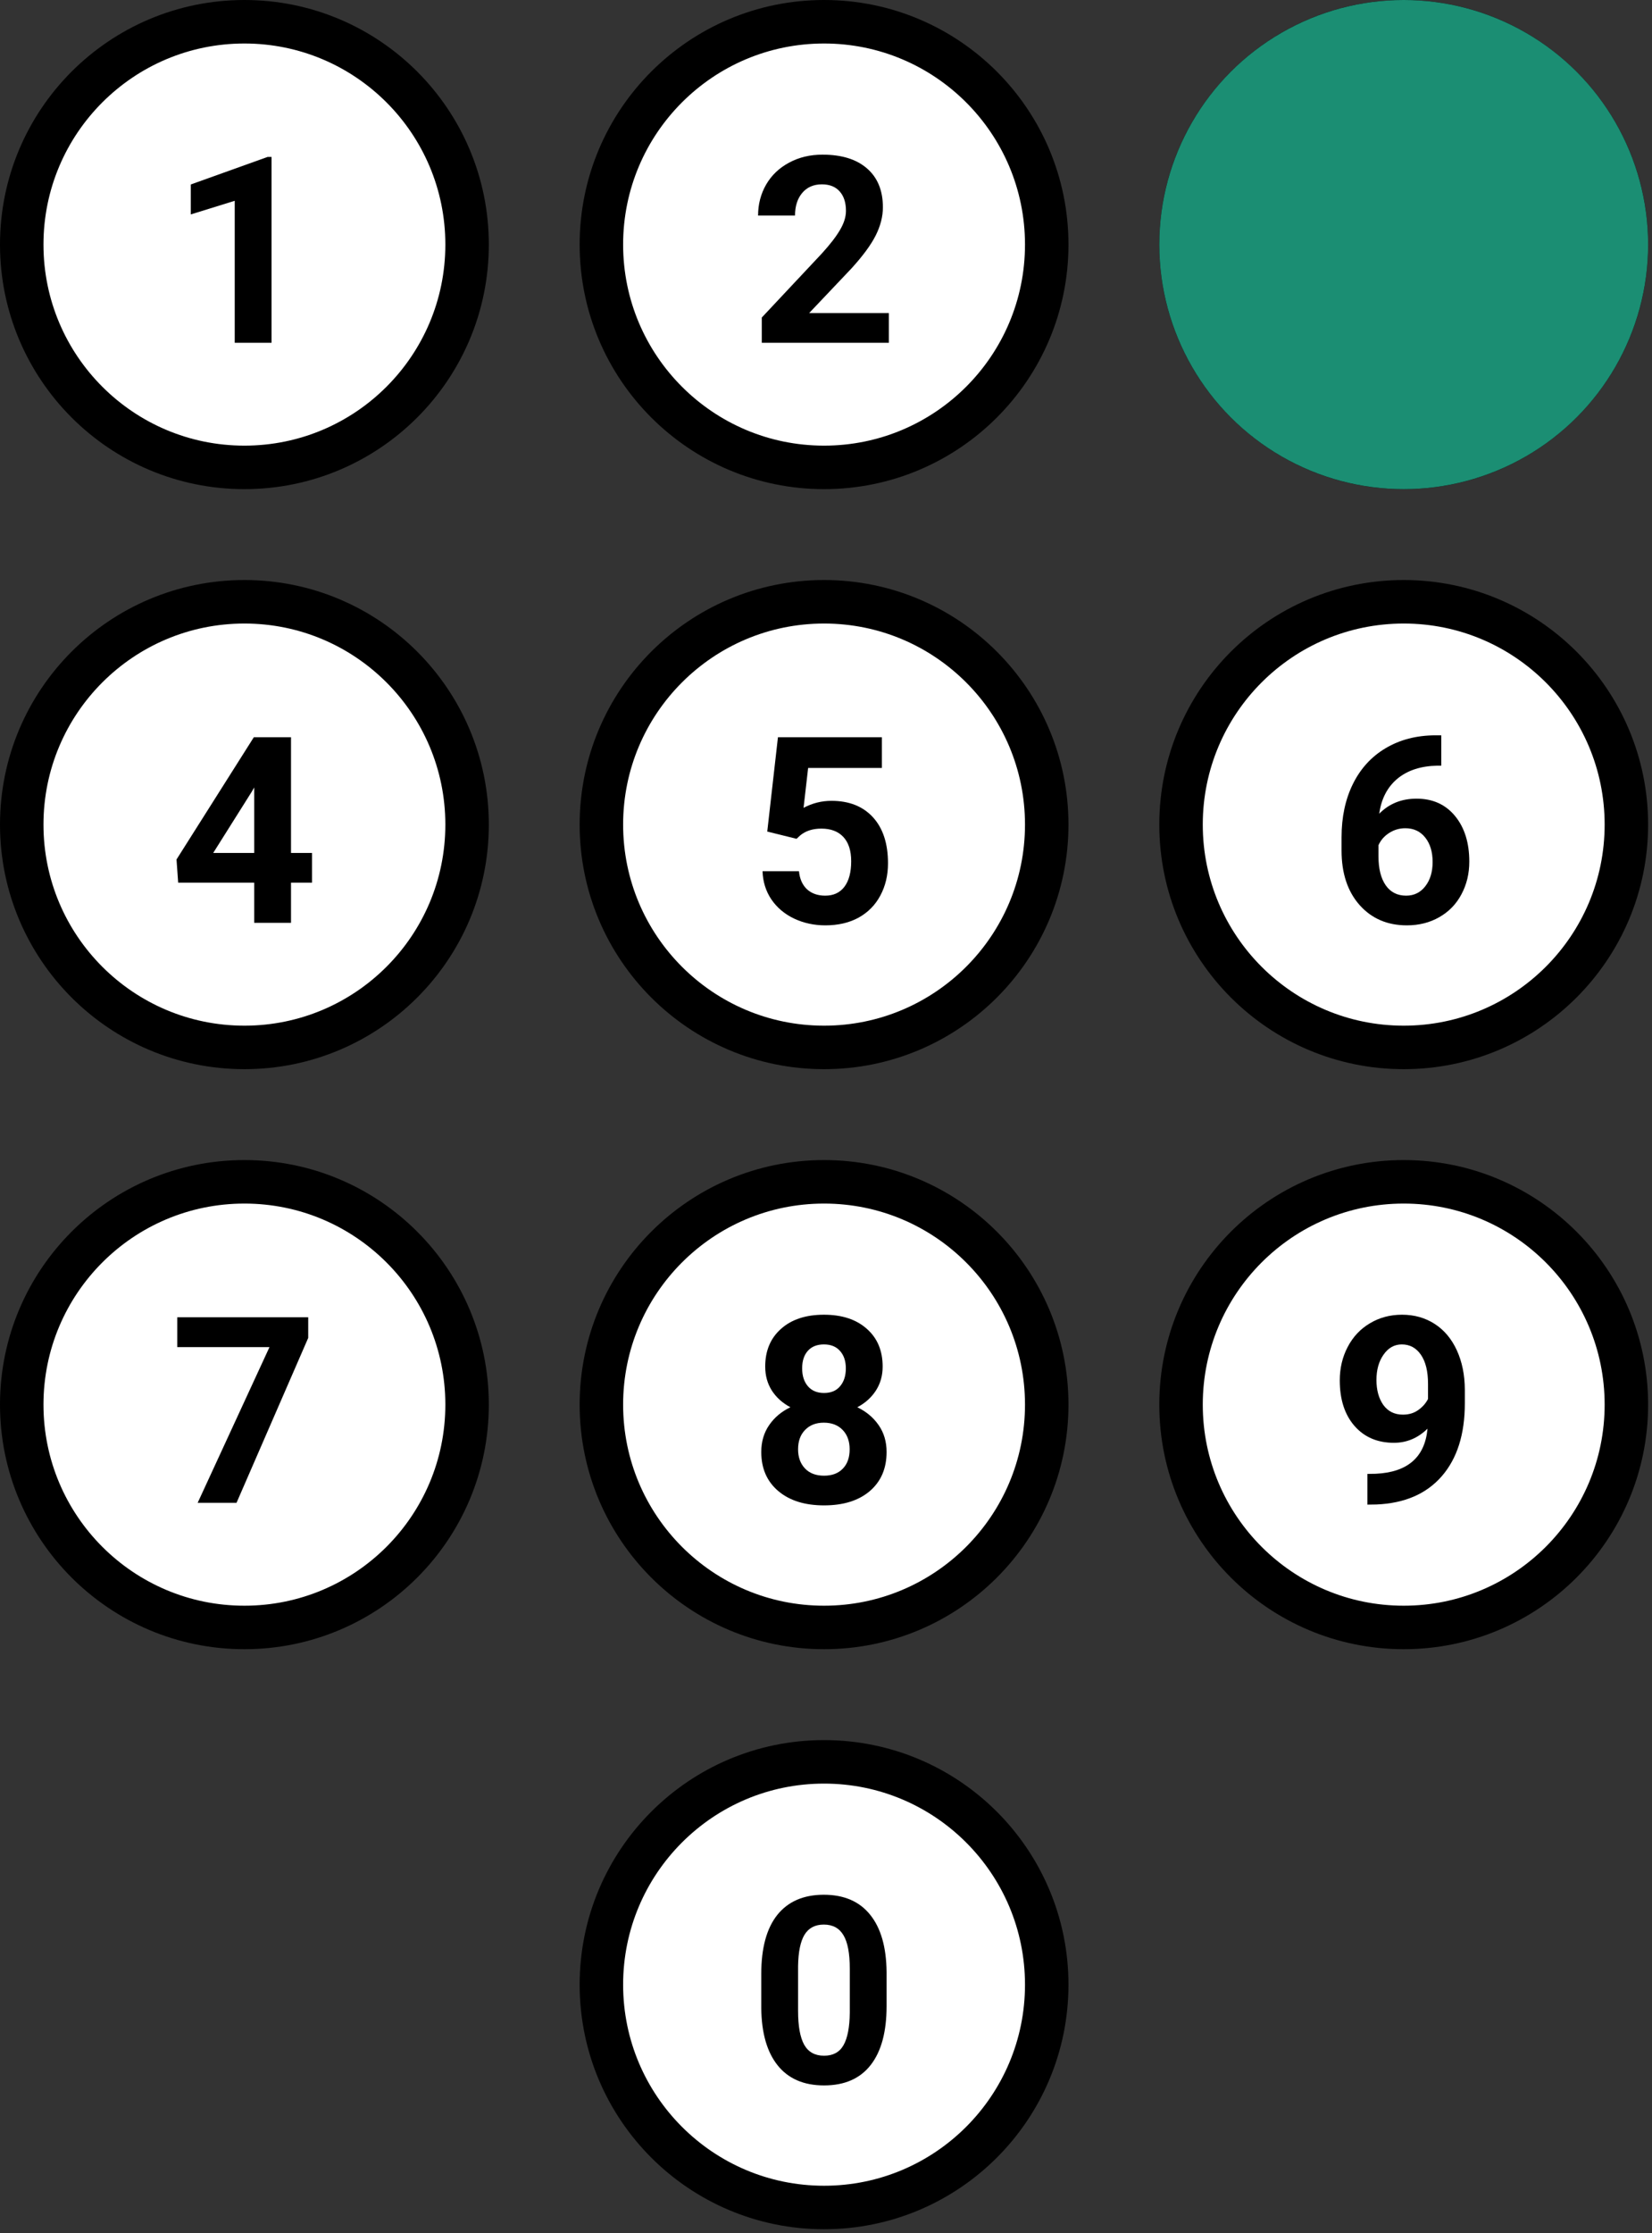
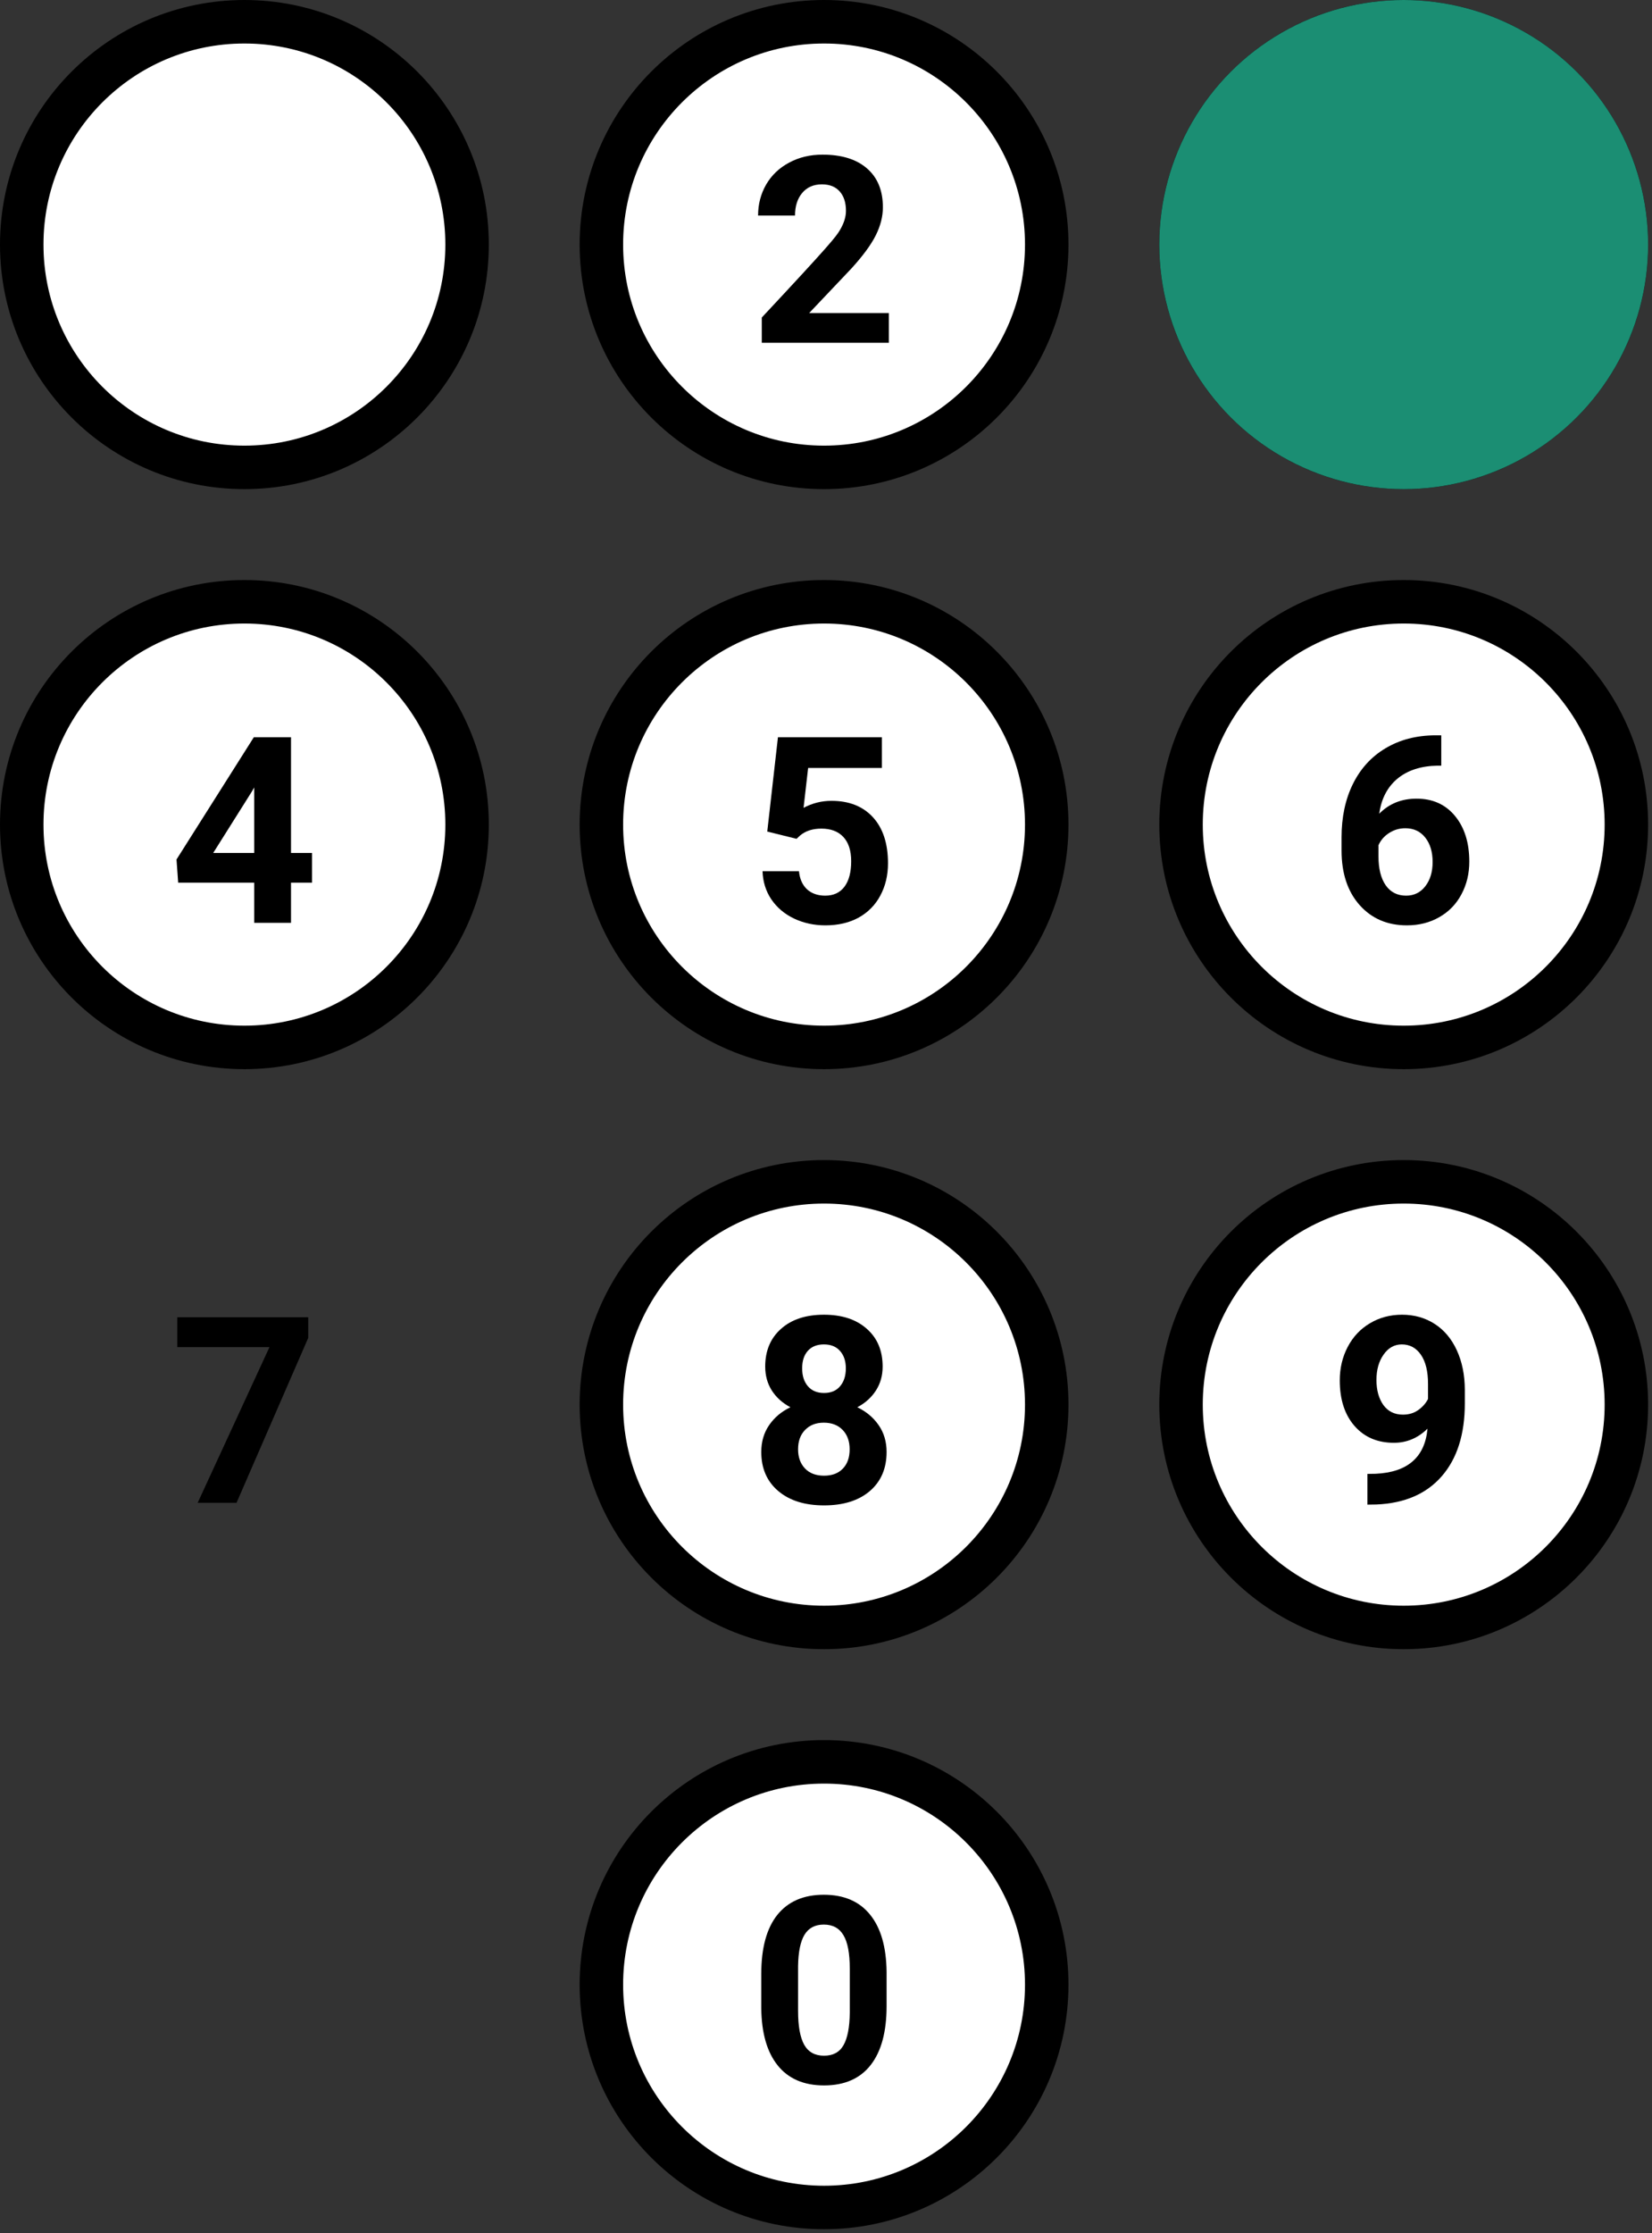
<svg xmlns="http://www.w3.org/2000/svg" width="114" height="154" viewBox="0 0 114 154" fill="none">
  <rect x="0" y="0" width="114" height="154" fill="#333333" stroke="none" />
  <circle cx="16.866" cy="16.866" r="15.366" fill="white" stroke="black" stroke-width="3" />
-   <path d="M18.738 23.638H16.198V13.847L13.165 14.787V12.722L18.465 10.823H18.738V23.638Z" fill="black" />
  <circle cx="16.866" cy="56.866" r="15.366" fill="white" stroke="black" stroke-width="3" />
  <path d="M20.082 58.822H21.533V60.869H20.082V63.638H17.542V60.869H12.295L12.181 59.27L17.516 50.841H20.082V58.822ZM14.712 58.822H17.542V54.304L17.375 54.594L14.712 58.822Z" fill="black" />
-   <circle cx="16.866" cy="96.866" r="15.366" fill="white" stroke="black" stroke-width="3" />
  <path d="M21.269 92.265L16.321 103.638H13.64L18.597 92.898H12.234V90.841H21.269V92.265Z" fill="black" />
  <circle cx="56.866" cy="16.866" r="15.366" fill="white" stroke="black" stroke-width="3" />
-   <path d="M61.339 23.638H52.568V21.898L56.708 17.486C57.276 16.864 57.695 16.323 57.964 15.86C58.24 15.397 58.377 14.957 58.377 14.541C58.377 13.973 58.234 13.528 57.947 13.205C57.66 12.877 57.249 12.713 56.716 12.713C56.142 12.713 55.688 12.912 55.354 13.311C55.026 13.703 54.862 14.222 54.862 14.867H52.313C52.313 14.087 52.498 13.375 52.867 12.731C53.242 12.086 53.769 11.582 54.449 11.219C55.128 10.85 55.899 10.665 56.76 10.665C58.079 10.665 59.101 10.982 59.828 11.614C60.56 12.247 60.926 13.141 60.926 14.295C60.926 14.928 60.762 15.572 60.434 16.229C60.106 16.885 59.543 17.65 58.746 18.523L55.837 21.59H61.339V23.638Z" fill="black" />
+   <path d="M61.339 23.638H52.568V21.898C57.276 16.864 57.695 16.323 57.964 15.86C58.24 15.397 58.377 14.957 58.377 14.541C58.377 13.973 58.234 13.528 57.947 13.205C57.66 12.877 57.249 12.713 56.716 12.713C56.142 12.713 55.688 12.912 55.354 13.311C55.026 13.703 54.862 14.222 54.862 14.867H52.313C52.313 14.087 52.498 13.375 52.867 12.731C53.242 12.086 53.769 11.582 54.449 11.219C55.128 10.85 55.899 10.665 56.76 10.665C58.079 10.665 59.101 10.982 59.828 11.614C60.56 12.247 60.926 13.141 60.926 14.295C60.926 14.928 60.762 15.572 60.434 16.229C60.106 16.885 59.543 17.65 58.746 18.523L55.837 21.59H61.339V23.638Z" fill="black" />
  <circle cx="56.866" cy="56.866" r="15.366" fill="white" stroke="black" stroke-width="3" />
  <path d="M52.946 57.345L53.684 50.841H60.856V52.959H55.767L55.451 55.71C56.054 55.388 56.696 55.227 57.375 55.227C58.594 55.227 59.549 55.605 60.241 56.361C60.932 57.117 61.278 58.174 61.278 59.533C61.278 60.36 61.102 61.101 60.75 61.757C60.405 62.407 59.907 62.914 59.256 63.278C58.606 63.635 57.838 63.814 56.954 63.814C56.18 63.814 55.462 63.658 54.8 63.348C54.138 63.032 53.614 62.589 53.227 62.021C52.846 61.452 52.644 60.805 52.621 60.078H55.134C55.187 60.612 55.371 61.028 55.688 61.326C56.01 61.619 56.429 61.766 56.945 61.766C57.519 61.766 57.961 61.561 58.272 61.151C58.583 60.735 58.738 60.149 58.738 59.393C58.738 58.666 58.559 58.11 58.202 57.723C57.844 57.336 57.337 57.143 56.681 57.143C56.078 57.143 55.588 57.301 55.213 57.617L54.967 57.846L52.946 57.345Z" fill="black" />
  <circle cx="56.866" cy="96.866" r="15.366" fill="white" stroke="black" stroke-width="3" />
  <path d="M60.909 94.242C60.909 94.864 60.753 95.414 60.443 95.895C60.132 96.375 59.705 96.759 59.16 97.046C59.781 97.345 60.273 97.758 60.636 98.285C60.999 98.807 61.181 99.422 61.181 100.131C61.181 101.268 60.794 102.167 60.021 102.829C59.248 103.486 58.196 103.814 56.866 103.814C55.536 103.814 54.481 103.483 53.702 102.821C52.922 102.158 52.533 101.262 52.533 100.131C52.533 99.422 52.714 98.804 53.078 98.277C53.441 97.749 53.93 97.339 54.545 97.046C54 96.759 53.573 96.375 53.262 95.895C52.958 95.414 52.805 94.864 52.805 94.242C52.805 93.153 53.168 92.285 53.895 91.641C54.621 90.99 55.609 90.665 56.857 90.665C58.099 90.665 59.083 90.987 59.81 91.632C60.542 92.271 60.909 93.141 60.909 94.242ZM58.632 99.947C58.632 99.39 58.471 98.945 58.149 98.611C57.827 98.277 57.393 98.11 56.848 98.11C56.309 98.11 55.878 98.277 55.556 98.611C55.234 98.939 55.073 99.384 55.073 99.947C55.073 100.491 55.231 100.931 55.547 101.265C55.864 101.599 56.303 101.766 56.866 101.766C57.416 101.766 57.847 101.605 58.158 101.282C58.474 100.96 58.632 100.515 58.632 99.947ZM58.369 94.365C58.369 93.867 58.237 93.469 57.973 93.17C57.709 92.865 57.337 92.713 56.857 92.713C56.382 92.713 56.013 92.86 55.749 93.153C55.486 93.446 55.354 93.85 55.354 94.365C55.354 94.875 55.486 95.285 55.749 95.596C56.013 95.906 56.385 96.062 56.866 96.062C57.346 96.062 57.715 95.906 57.973 95.596C58.237 95.285 58.369 94.875 58.369 94.365Z" fill="black" />
  <circle cx="56.866" cy="136.866" r="15.366" fill="white" stroke="black" stroke-width="3" />
  <path d="M61.181 138.347C61.181 140.116 60.815 141.47 60.083 142.407C59.35 143.345 58.278 143.814 56.866 143.814C55.471 143.814 54.405 143.354 53.666 142.434C52.928 141.514 52.55 140.196 52.533 138.479V136.123C52.533 134.336 52.902 132.98 53.64 132.054C54.384 131.128 55.454 130.665 56.848 130.665C58.243 130.665 59.309 131.125 60.047 132.045C60.786 132.959 61.163 134.275 61.181 135.991V138.347ZM58.641 135.763C58.641 134.702 58.495 133.932 58.202 133.451C57.914 132.965 57.463 132.722 56.848 132.722C56.25 132.722 55.808 132.953 55.521 133.416C55.24 133.873 55.09 134.591 55.073 135.57V138.681C55.073 139.724 55.213 140.5 55.495 141.01C55.782 141.514 56.239 141.766 56.866 141.766C57.487 141.766 57.935 141.523 58.21 141.036C58.486 140.55 58.629 139.806 58.641 138.804V135.763Z" fill="black" />
  <circle cx="96.866" cy="16.866" r="15.366" fill="white" stroke="black" stroke-width="3" />
  <path d="M95.152 16.114H96.505C97.15 16.114 97.627 15.953 97.938 15.631C98.249 15.309 98.404 14.881 98.404 14.348C98.404 13.832 98.249 13.431 97.938 13.144C97.633 12.857 97.211 12.713 96.672 12.713C96.186 12.713 95.779 12.848 95.451 13.117C95.123 13.381 94.958 13.727 94.958 14.155H92.418C92.418 13.487 92.597 12.889 92.954 12.362C93.318 11.828 93.822 11.412 94.466 11.114C95.117 10.815 95.832 10.665 96.611 10.665C97.964 10.665 99.025 10.991 99.792 11.641C100.56 12.285 100.944 13.176 100.944 14.313C100.944 14.899 100.765 15.438 100.408 15.93C100.05 16.422 99.582 16.8 99.001 17.064C99.722 17.322 100.258 17.708 100.61 18.224C100.967 18.739 101.146 19.349 101.146 20.052C101.146 21.189 100.73 22.1 99.898 22.785C99.072 23.471 97.976 23.814 96.611 23.814C95.333 23.814 94.287 23.477 93.473 22.803C92.665 22.129 92.26 21.238 92.26 20.131H94.8C94.8 20.612 94.979 21.004 95.336 21.309C95.7 21.613 96.145 21.766 96.672 21.766C97.276 21.766 97.748 21.608 98.087 21.291C98.433 20.969 98.606 20.544 98.606 20.017C98.606 18.739 97.903 18.101 96.496 18.101H95.152V16.114Z" fill="black" />
  <circle cx="96.866" cy="56.866" r="15.366" fill="white" stroke="black" stroke-width="3" />
  <path d="M99.458 50.709V52.801H99.212C98.064 52.819 97.138 53.117 96.435 53.697C95.738 54.278 95.319 55.083 95.178 56.114C95.858 55.423 96.716 55.077 97.753 55.077C98.867 55.077 99.751 55.476 100.408 56.273C101.064 57.07 101.392 58.118 101.392 59.419C101.392 60.251 101.21 61.004 100.847 61.678C100.49 62.352 99.98 62.876 99.318 63.251C98.662 63.626 97.917 63.814 97.085 63.814C95.738 63.814 94.648 63.345 93.816 62.407C92.99 61.47 92.577 60.219 92.577 58.654V57.74C92.577 56.352 92.837 55.127 93.359 54.067C93.886 53 94.639 52.177 95.618 51.597C96.602 51.011 97.742 50.715 99.037 50.709H99.458ZM96.98 57.117C96.57 57.117 96.198 57.225 95.864 57.442C95.53 57.653 95.284 57.934 95.125 58.285V59.059C95.125 59.908 95.292 60.574 95.626 61.054C95.96 61.529 96.429 61.766 97.033 61.766C97.578 61.766 98.017 61.552 98.351 61.124C98.691 60.691 98.861 60.131 98.861 59.446C98.861 58.748 98.691 58.186 98.351 57.758C98.011 57.33 97.554 57.117 96.98 57.117Z" fill="black" />
  <circle cx="96.866" cy="96.866" r="15.366" fill="white" stroke="black" stroke-width="3" />
  <path d="M98.509 98.523C97.847 99.173 97.074 99.498 96.189 99.498C95.058 99.498 94.153 99.112 93.473 98.338C92.793 97.559 92.454 96.51 92.454 95.192C92.454 94.354 92.635 93.586 92.999 92.889C93.368 92.186 93.88 91.641 94.537 91.254C95.193 90.862 95.931 90.665 96.751 90.665C97.595 90.665 98.345 90.876 99.001 91.298C99.658 91.72 100.167 92.326 100.531 93.117C100.894 93.908 101.079 94.814 101.084 95.833V96.774C101.084 98.906 100.554 100.582 99.494 101.801C98.433 103.02 96.93 103.67 94.985 103.752L94.361 103.761V101.643L94.923 101.634C97.132 101.534 98.328 100.497 98.509 98.523ZM96.813 97.556C97.223 97.556 97.575 97.45 97.868 97.24C98.166 97.029 98.392 96.774 98.544 96.475V95.429C98.544 94.568 98.38 93.9 98.052 93.425C97.724 92.95 97.285 92.713 96.734 92.713C96.224 92.713 95.805 92.948 95.477 93.416C95.149 93.879 94.985 94.462 94.985 95.165C94.985 95.862 95.143 96.437 95.459 96.888C95.782 97.333 96.233 97.556 96.813 97.556Z" fill="black" />
  <circle cx="96.866" cy="16.866" r="16.866" fill="#1B8E73" style="mix-blend-mode:multiply" />
</svg>